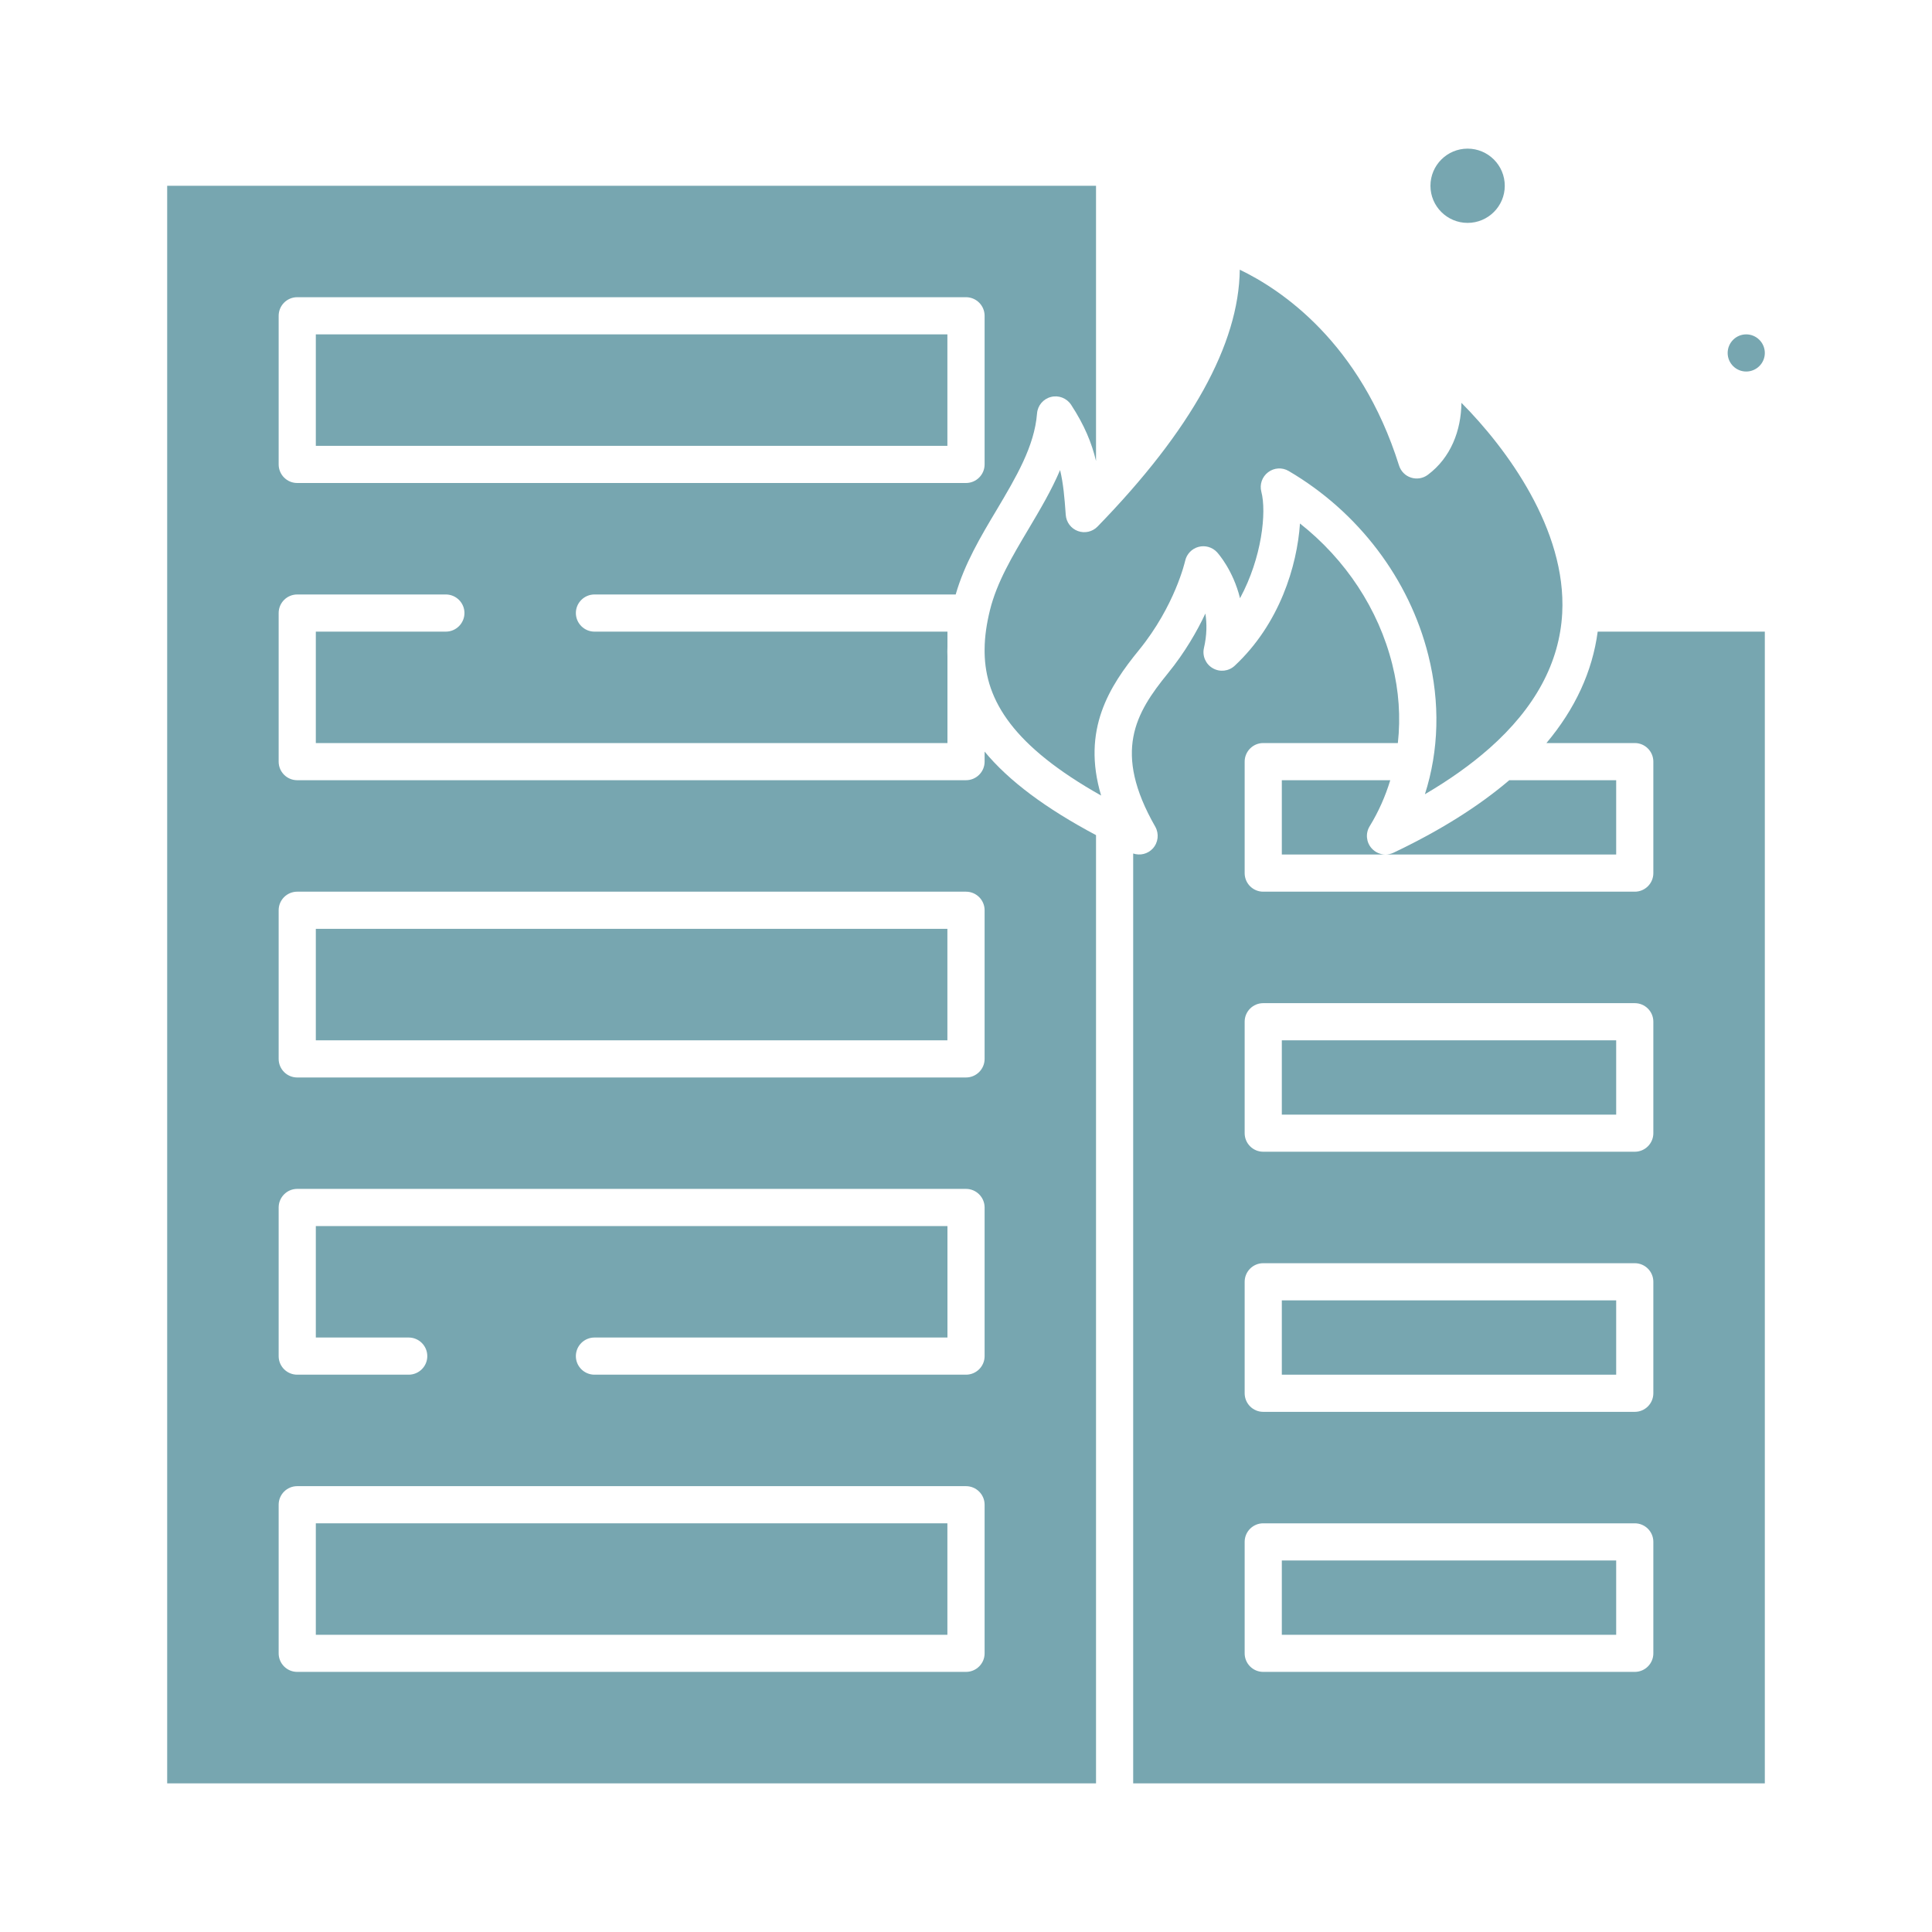
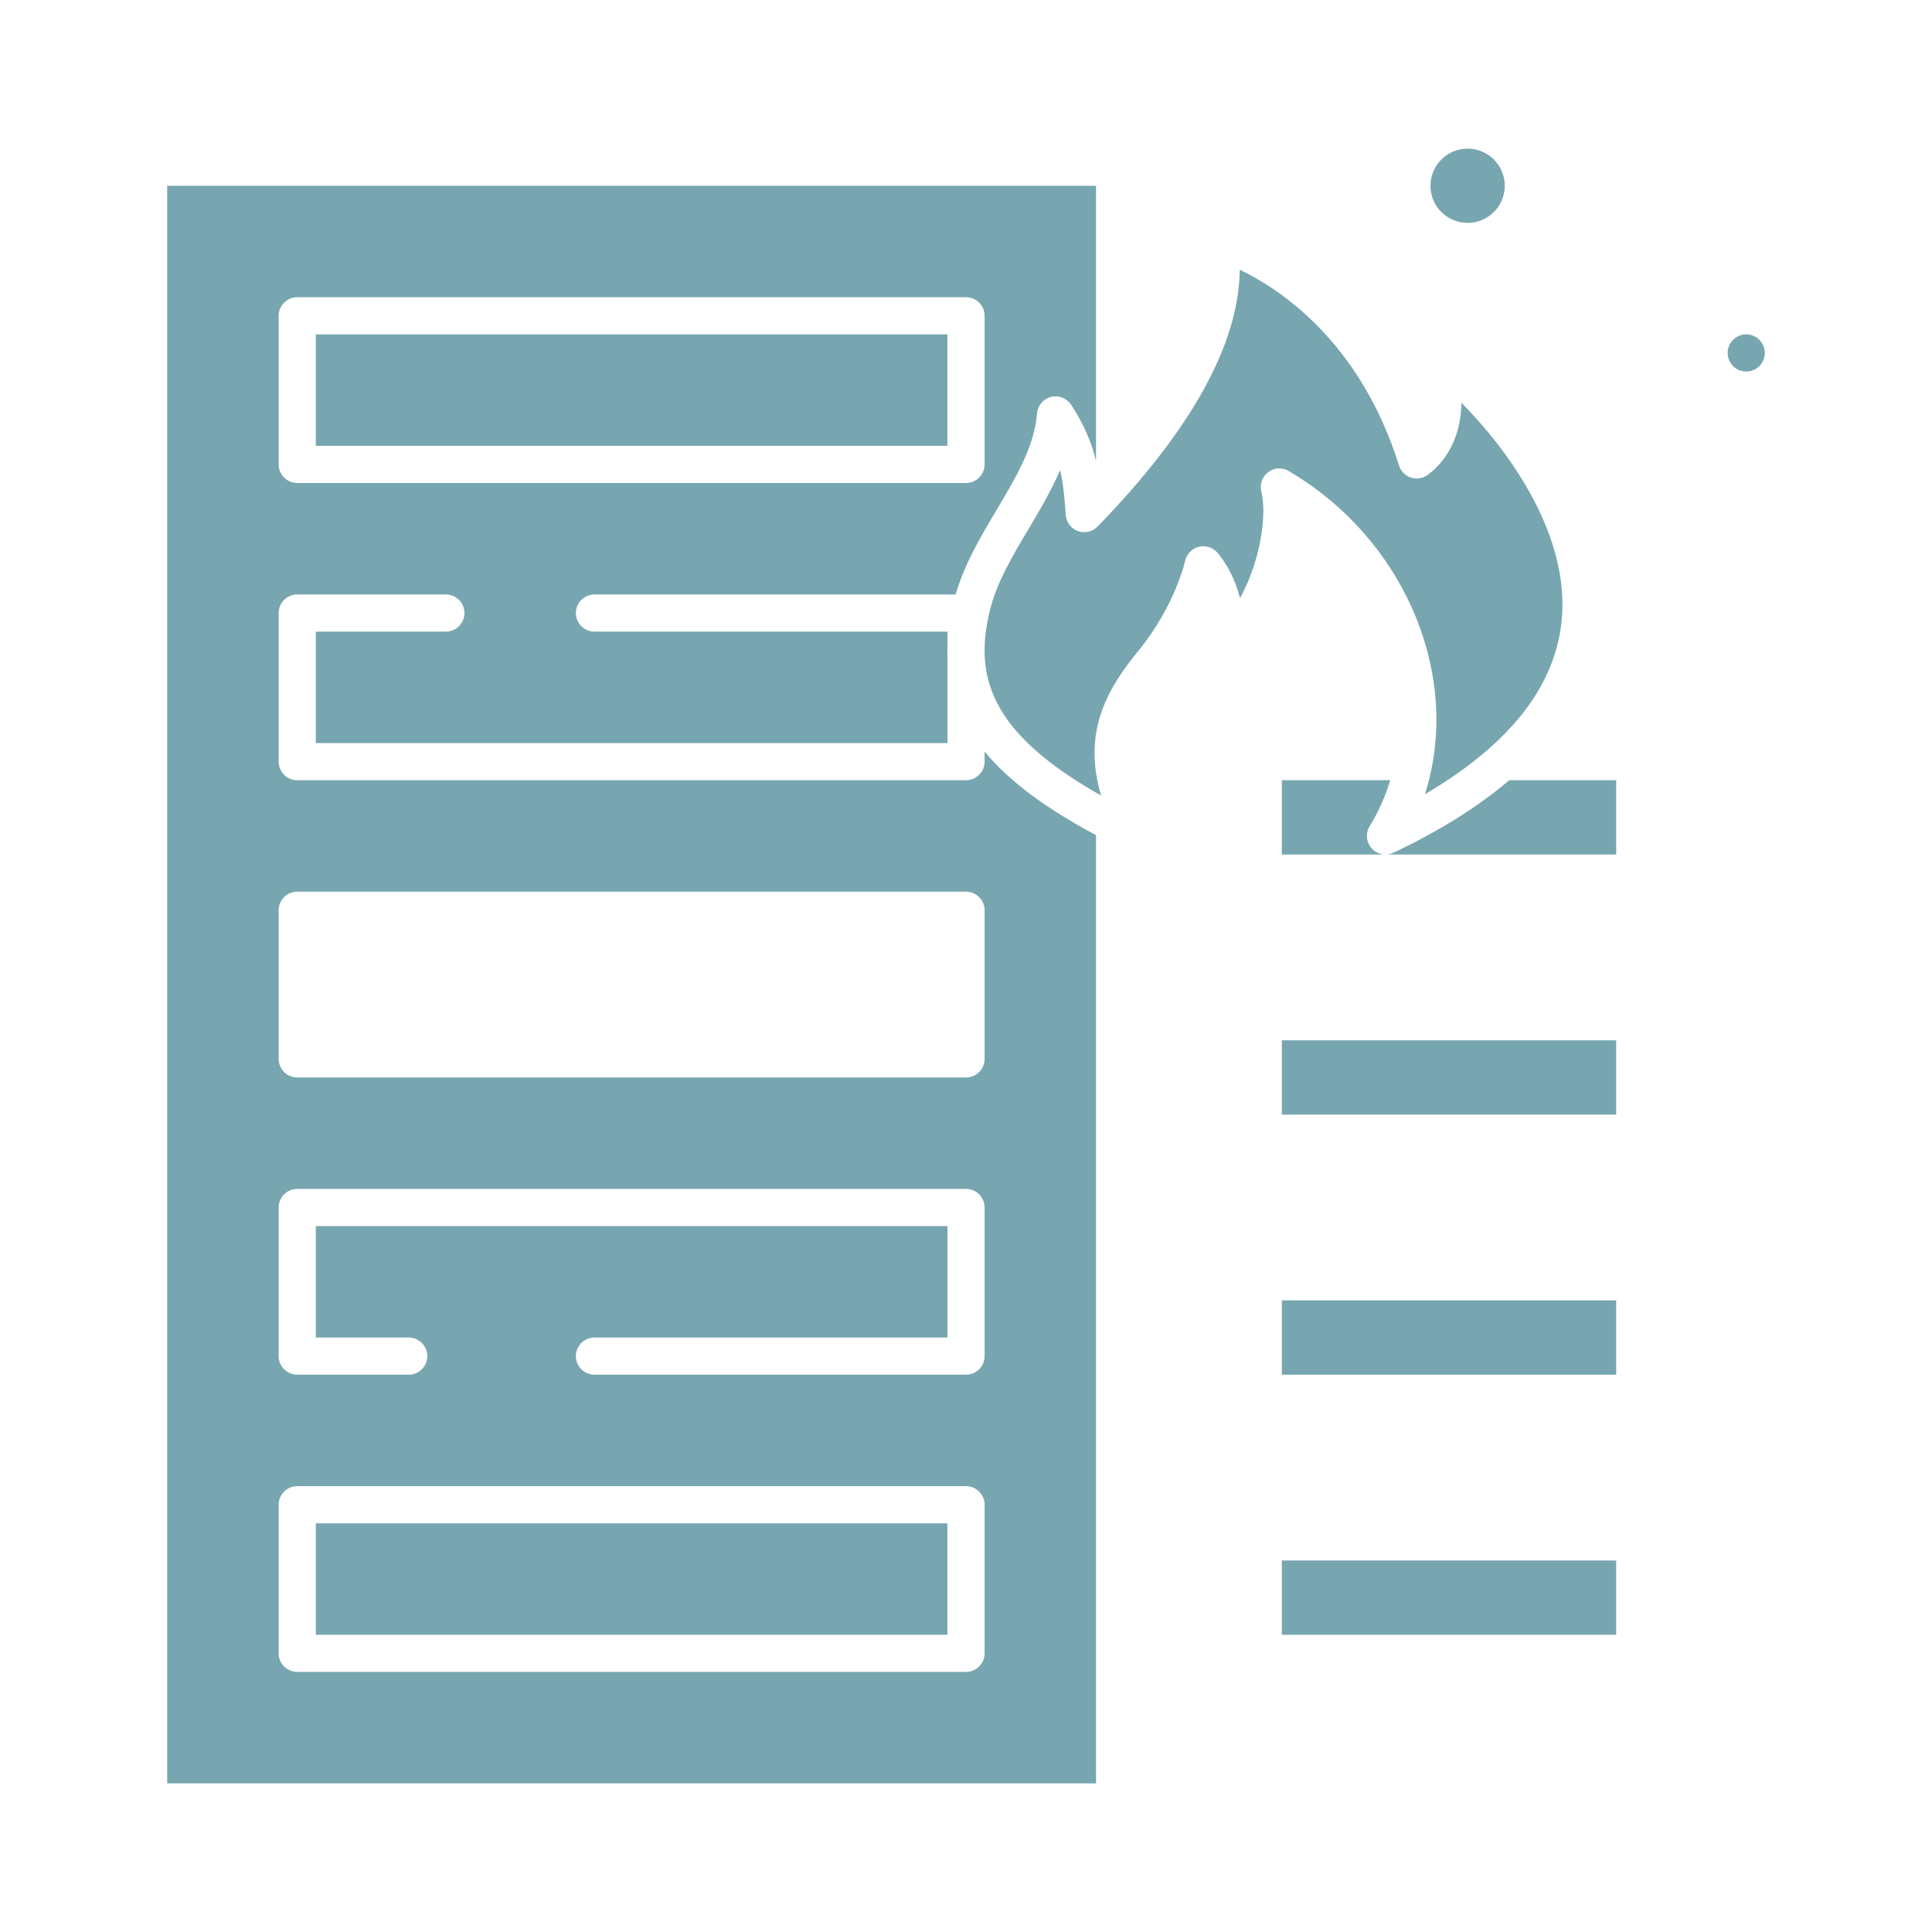
<svg xmlns="http://www.w3.org/2000/svg" width="30" height="30" viewBox="0 0 30 30" fill="none">
  <path d="M25.096 12.115H23.436C22.957 12.523 22.358 12.899 21.638 13.241C21.598 13.26 21.556 13.269 21.514 13.269H25.096V12.115Z" fill="#77A6B0" />
  <path d="M17.686 10.094C18.247 9.405 18.401 8.716 18.403 8.709C18.426 8.604 18.506 8.52 18.61 8.492C18.714 8.464 18.825 8.496 18.898 8.575C18.913 8.592 19.147 8.852 19.255 9.289C19.596 8.66 19.669 7.95 19.586 7.636C19.556 7.523 19.598 7.403 19.691 7.333C19.784 7.262 19.91 7.254 20.011 7.314C21.092 7.948 21.883 8.991 22.179 10.175C22.364 10.912 22.343 11.654 22.126 12.333C22.509 12.108 22.841 11.872 23.122 11.624C23.123 11.623 23.125 11.621 23.127 11.62C23.838 10.991 24.217 10.289 24.258 9.521C24.326 8.223 23.395 6.962 22.693 6.255C22.688 6.685 22.529 7.106 22.171 7.373C22.096 7.429 21.999 7.445 21.91 7.416C21.821 7.388 21.752 7.317 21.724 7.228C21.122 5.312 19.887 4.493 19.251 4.188C19.238 5.343 18.497 6.681 17.043 8.176C16.964 8.258 16.844 8.285 16.737 8.246C16.631 8.207 16.557 8.109 16.549 7.995C16.53 7.726 16.511 7.508 16.461 7.299C16.327 7.615 16.148 7.916 15.973 8.211C15.719 8.638 15.479 9.041 15.372 9.474C15.321 9.681 15.29 9.883 15.289 10.082V10.134C15.301 10.88 15.737 11.587 17.098 12.353C16.793 11.329 17.228 10.655 17.686 10.094Z" fill="#77A6B0" />
  <path d="M21.588 12.115H19.904V13.269H21.514C21.434 13.269 21.356 13.236 21.3 13.174C21.214 13.079 21.201 12.939 21.268 12.83C21.406 12.605 21.512 12.365 21.588 12.115Z" fill="#77A6B0" />
  <path d="M22.789 3.461C23.107 3.461 23.366 3.203 23.366 2.885C23.366 2.566 23.107 2.308 22.789 2.308C22.471 2.308 22.212 2.566 22.212 2.885C22.212 3.203 22.471 3.461 22.789 3.461Z" fill="#77A6B0" />
  <path d="M4.904 23.654H14.711V25.385H4.904V23.654Z" fill="#77A6B0" />
  <path d="M4.904 5.192H14.711V6.923H4.904V5.192Z" fill="#77A6B0" />
-   <path d="M4.904 14.423H14.711V16.154H4.904V14.423Z" fill="#77A6B0" />
+   <path d="M4.904 14.423H14.711V16.154V14.423Z" fill="#77A6B0" />
  <path d="M19.904 24.231H25.096V25.385H19.904V24.231Z" fill="#77A6B0" />
  <path d="M15.289 11.671V11.827C15.289 11.986 15.159 12.115 15 12.115H4.615C4.456 12.115 4.327 11.986 4.327 11.827V9.519C4.327 9.36 4.456 9.231 4.615 9.231H6.923C7.082 9.231 7.212 9.36 7.212 9.519C7.212 9.678 7.082 9.808 6.923 9.808H4.904V11.538H14.712V10.19C14.71 10.142 14.71 10.093 14.712 10.043V9.808H9.231C9.072 9.808 8.942 9.678 8.942 9.519C8.942 9.36 9.072 9.231 9.231 9.231H14.84C14.976 8.756 15.23 8.329 15.477 7.916C15.778 7.409 16.063 6.93 16.103 6.421C16.112 6.298 16.199 6.194 16.319 6.164C16.438 6.133 16.564 6.182 16.632 6.285C16.839 6.602 16.952 6.877 17.019 7.158V2.885H2.596V27.692H17.019V12.968C16.238 12.552 15.667 12.128 15.289 11.671ZM4.327 4.904C4.327 4.744 4.456 4.615 4.615 4.615H15C15.159 4.615 15.289 4.744 15.289 4.904V7.211C15.289 7.371 15.159 7.5 15 7.5H4.615C4.456 7.5 4.327 7.371 4.327 7.211V4.904ZM15.289 25.673C15.289 25.832 15.159 25.961 15 25.961H4.615C4.456 25.961 4.327 25.832 4.327 25.673V23.365C4.327 23.206 4.456 23.077 4.615 23.077H15C15.159 23.077 15.289 23.206 15.289 23.365V25.673ZM15.289 21.058C15.289 21.217 15.159 21.346 15 21.346H9.231C9.072 21.346 8.942 21.217 8.942 21.058C8.942 20.898 9.072 20.769 9.231 20.769H14.712V19.038H4.904V20.769H6.346C6.505 20.769 6.635 20.898 6.635 21.058C6.635 21.217 6.505 21.346 6.346 21.346H4.615C4.456 21.346 4.327 21.217 4.327 21.058V18.75C4.327 18.591 4.456 18.461 4.615 18.461H15C15.159 18.461 15.289 18.591 15.289 18.75V21.058ZM15.289 16.442C15.289 16.602 15.159 16.731 15 16.731H4.615C4.456 16.731 4.327 16.602 4.327 16.442V14.134C4.327 13.975 4.456 13.846 4.615 13.846H15C15.159 13.846 15.289 13.975 15.289 14.134V16.442Z" fill="#77A6B0" />
-   <path d="M24.013 11.538H25.385C25.544 11.538 25.673 11.668 25.673 11.827V13.558C25.673 13.717 25.544 13.846 25.385 13.846H19.615C19.456 13.846 19.327 13.717 19.327 13.558V11.827C19.327 11.668 19.456 11.538 19.615 11.538H21.706C21.75 11.14 21.723 10.727 21.619 10.315C21.405 9.458 20.893 8.686 20.186 8.129C20.141 8.786 19.872 9.684 19.173 10.337C19.08 10.424 18.942 10.44 18.832 10.376C18.722 10.313 18.666 10.185 18.695 10.061C18.742 9.859 18.741 9.679 18.717 9.527C18.588 9.801 18.401 10.129 18.133 10.458C17.633 11.072 17.273 11.675 17.939 12.837C18.001 12.947 17.985 13.084 17.9 13.176C17.822 13.261 17.703 13.289 17.596 13.253V27.692H27.404V9.808H24.809C24.726 10.429 24.459 11.007 24.013 11.538ZM25.673 25.673C25.673 25.832 25.544 25.961 25.385 25.961H19.615C19.456 25.961 19.327 25.832 19.327 25.673V23.942C19.327 23.783 19.456 23.654 19.615 23.654H25.385C25.544 23.654 25.673 23.783 25.673 23.942V25.673ZM25.673 21.634C25.673 21.794 25.544 21.923 25.385 21.923H19.615C19.456 21.923 19.327 21.794 19.327 21.634V19.904C19.327 19.744 19.456 19.615 19.615 19.615H25.385C25.544 19.615 25.673 19.744 25.673 19.904V21.634ZM25.673 17.596C25.673 17.755 25.544 17.884 25.385 17.884H19.615C19.456 17.884 19.327 17.755 19.327 17.596V15.865C19.327 15.706 19.456 15.577 19.615 15.577H25.385C25.544 15.577 25.673 15.706 25.673 15.865V17.596Z" fill="#77A6B0" />
  <path d="M19.904 16.154H25.096V17.308H19.904V16.154Z" fill="#77A6B0" />
  <path d="M27.115 5.769C27.274 5.769 27.404 5.64 27.404 5.481C27.404 5.322 27.274 5.192 27.115 5.192C26.956 5.192 26.827 5.322 26.827 5.481C26.827 5.64 26.956 5.769 27.115 5.769Z" fill="#77A6B0" />
  <path d="M19.904 20.192H25.096V21.346H19.904V20.192Z" fill="#77A6B0" />
</svg>